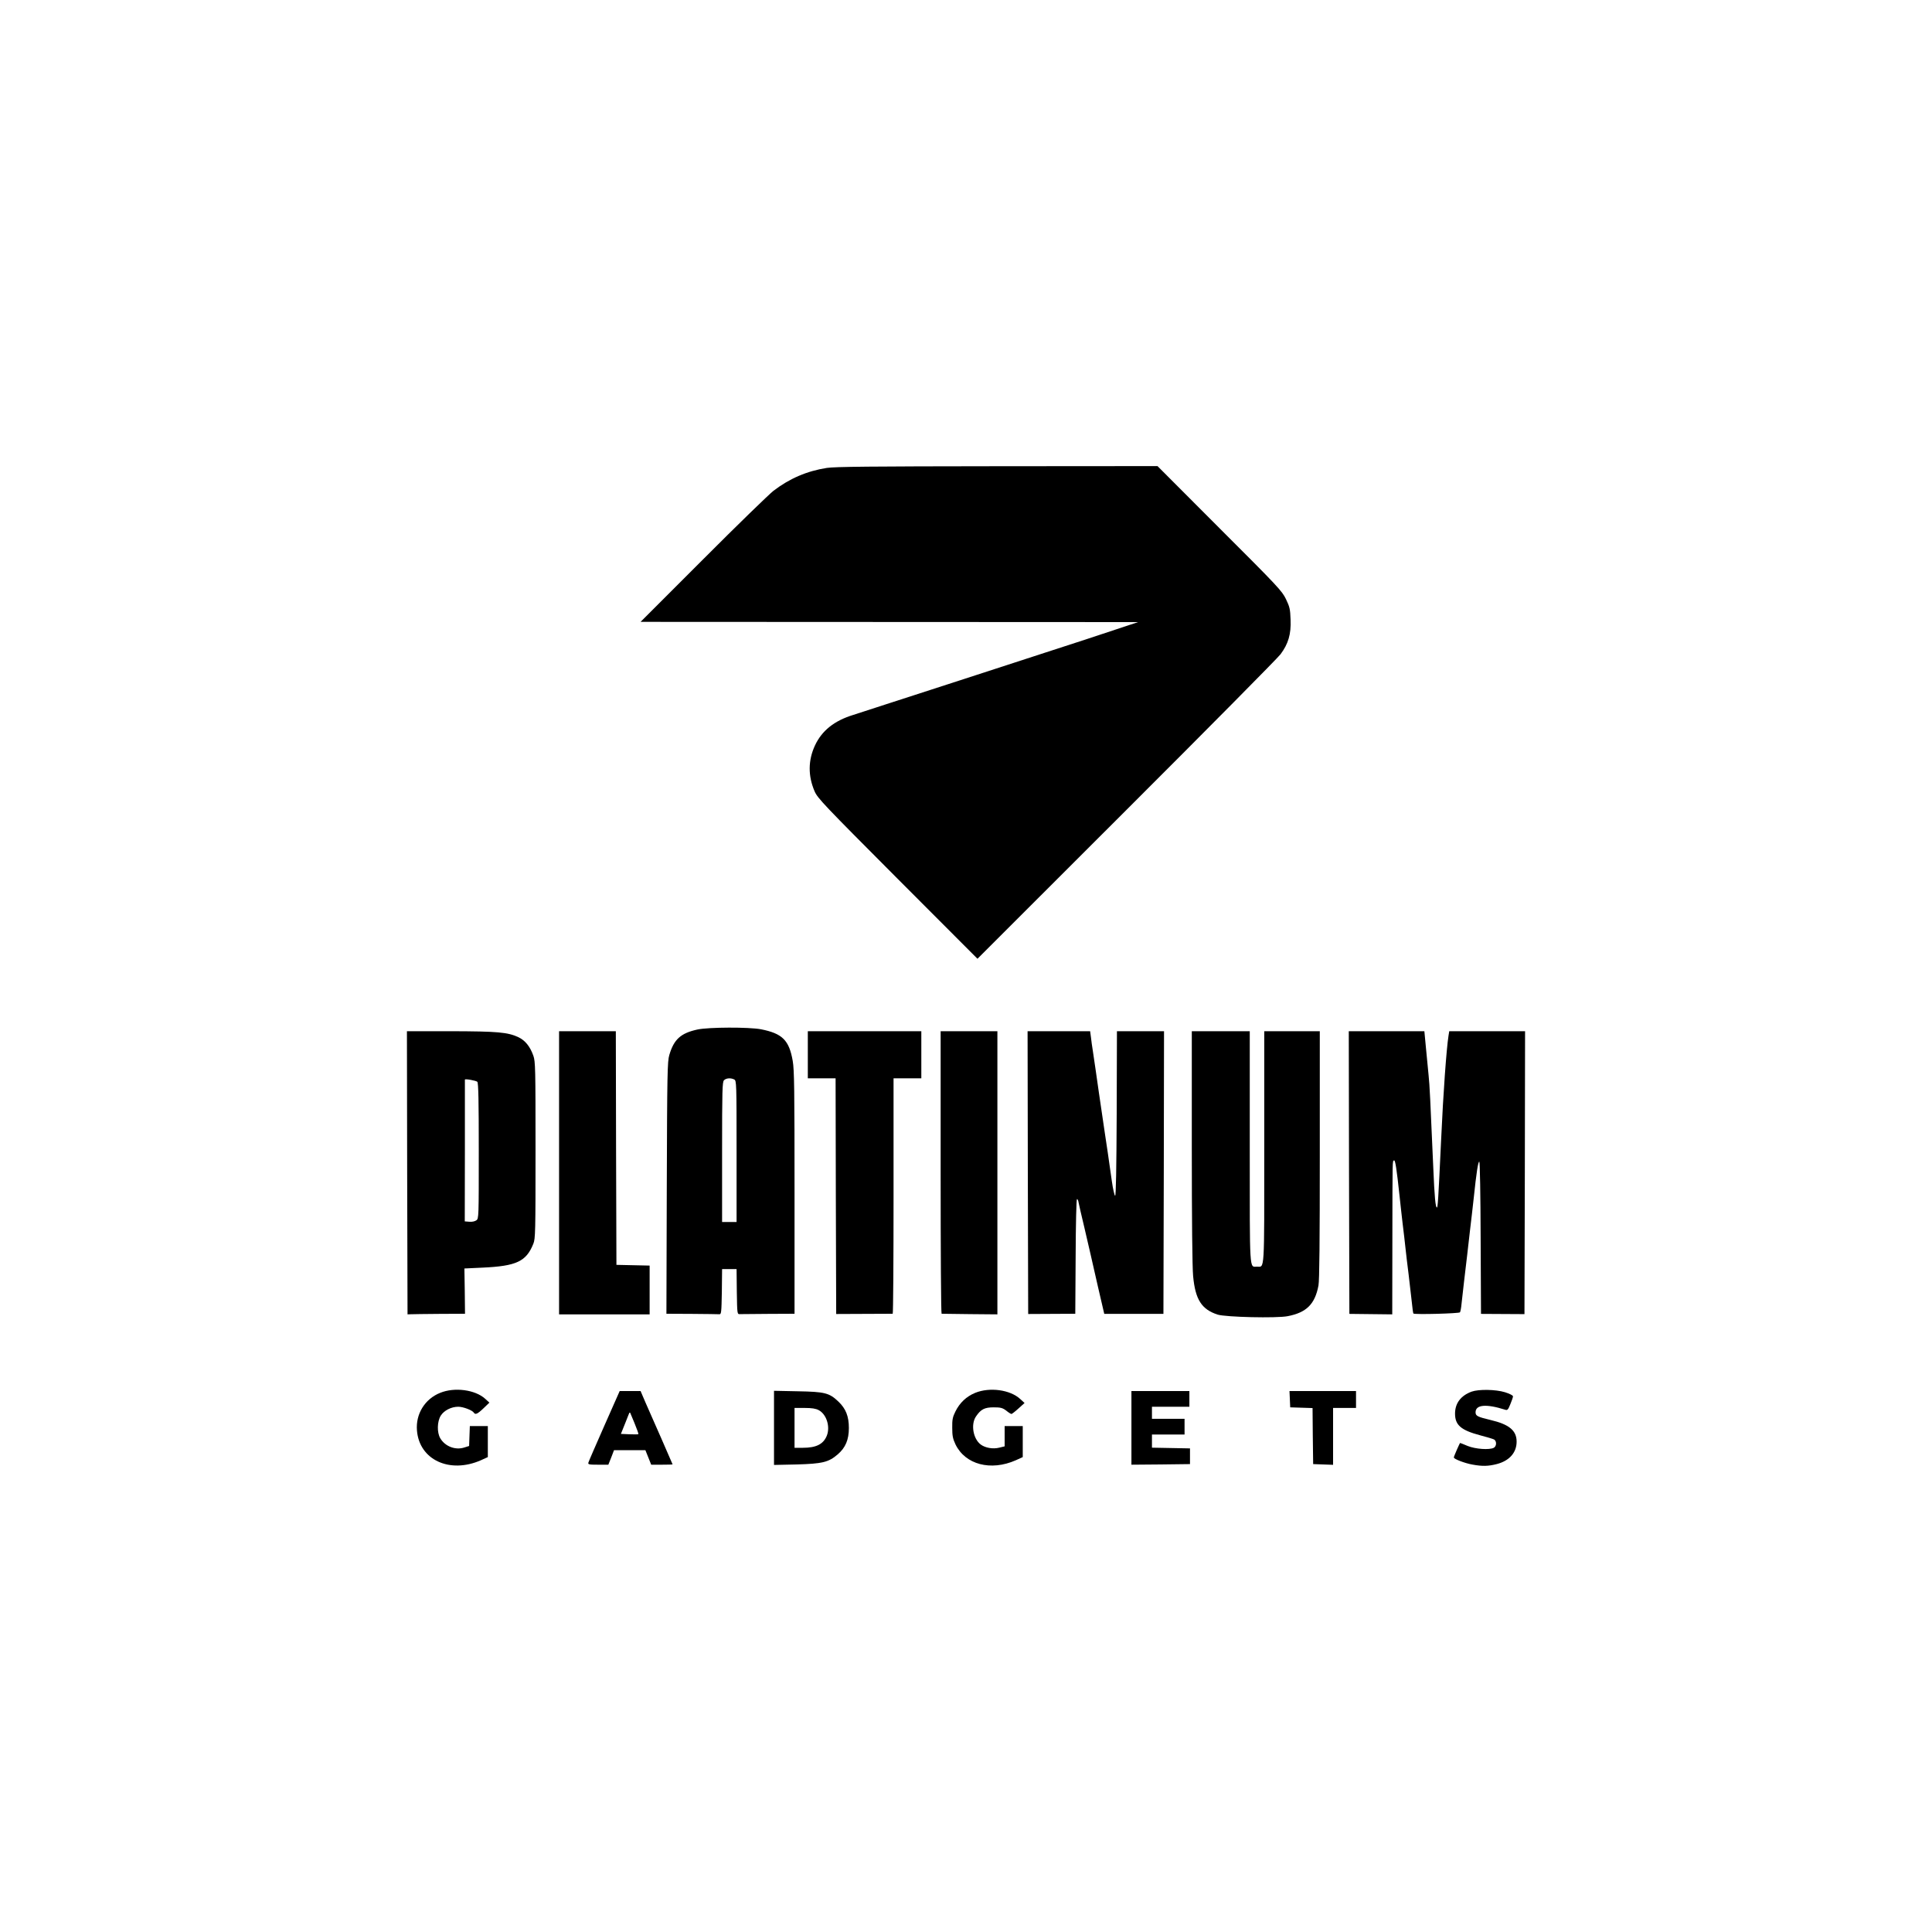
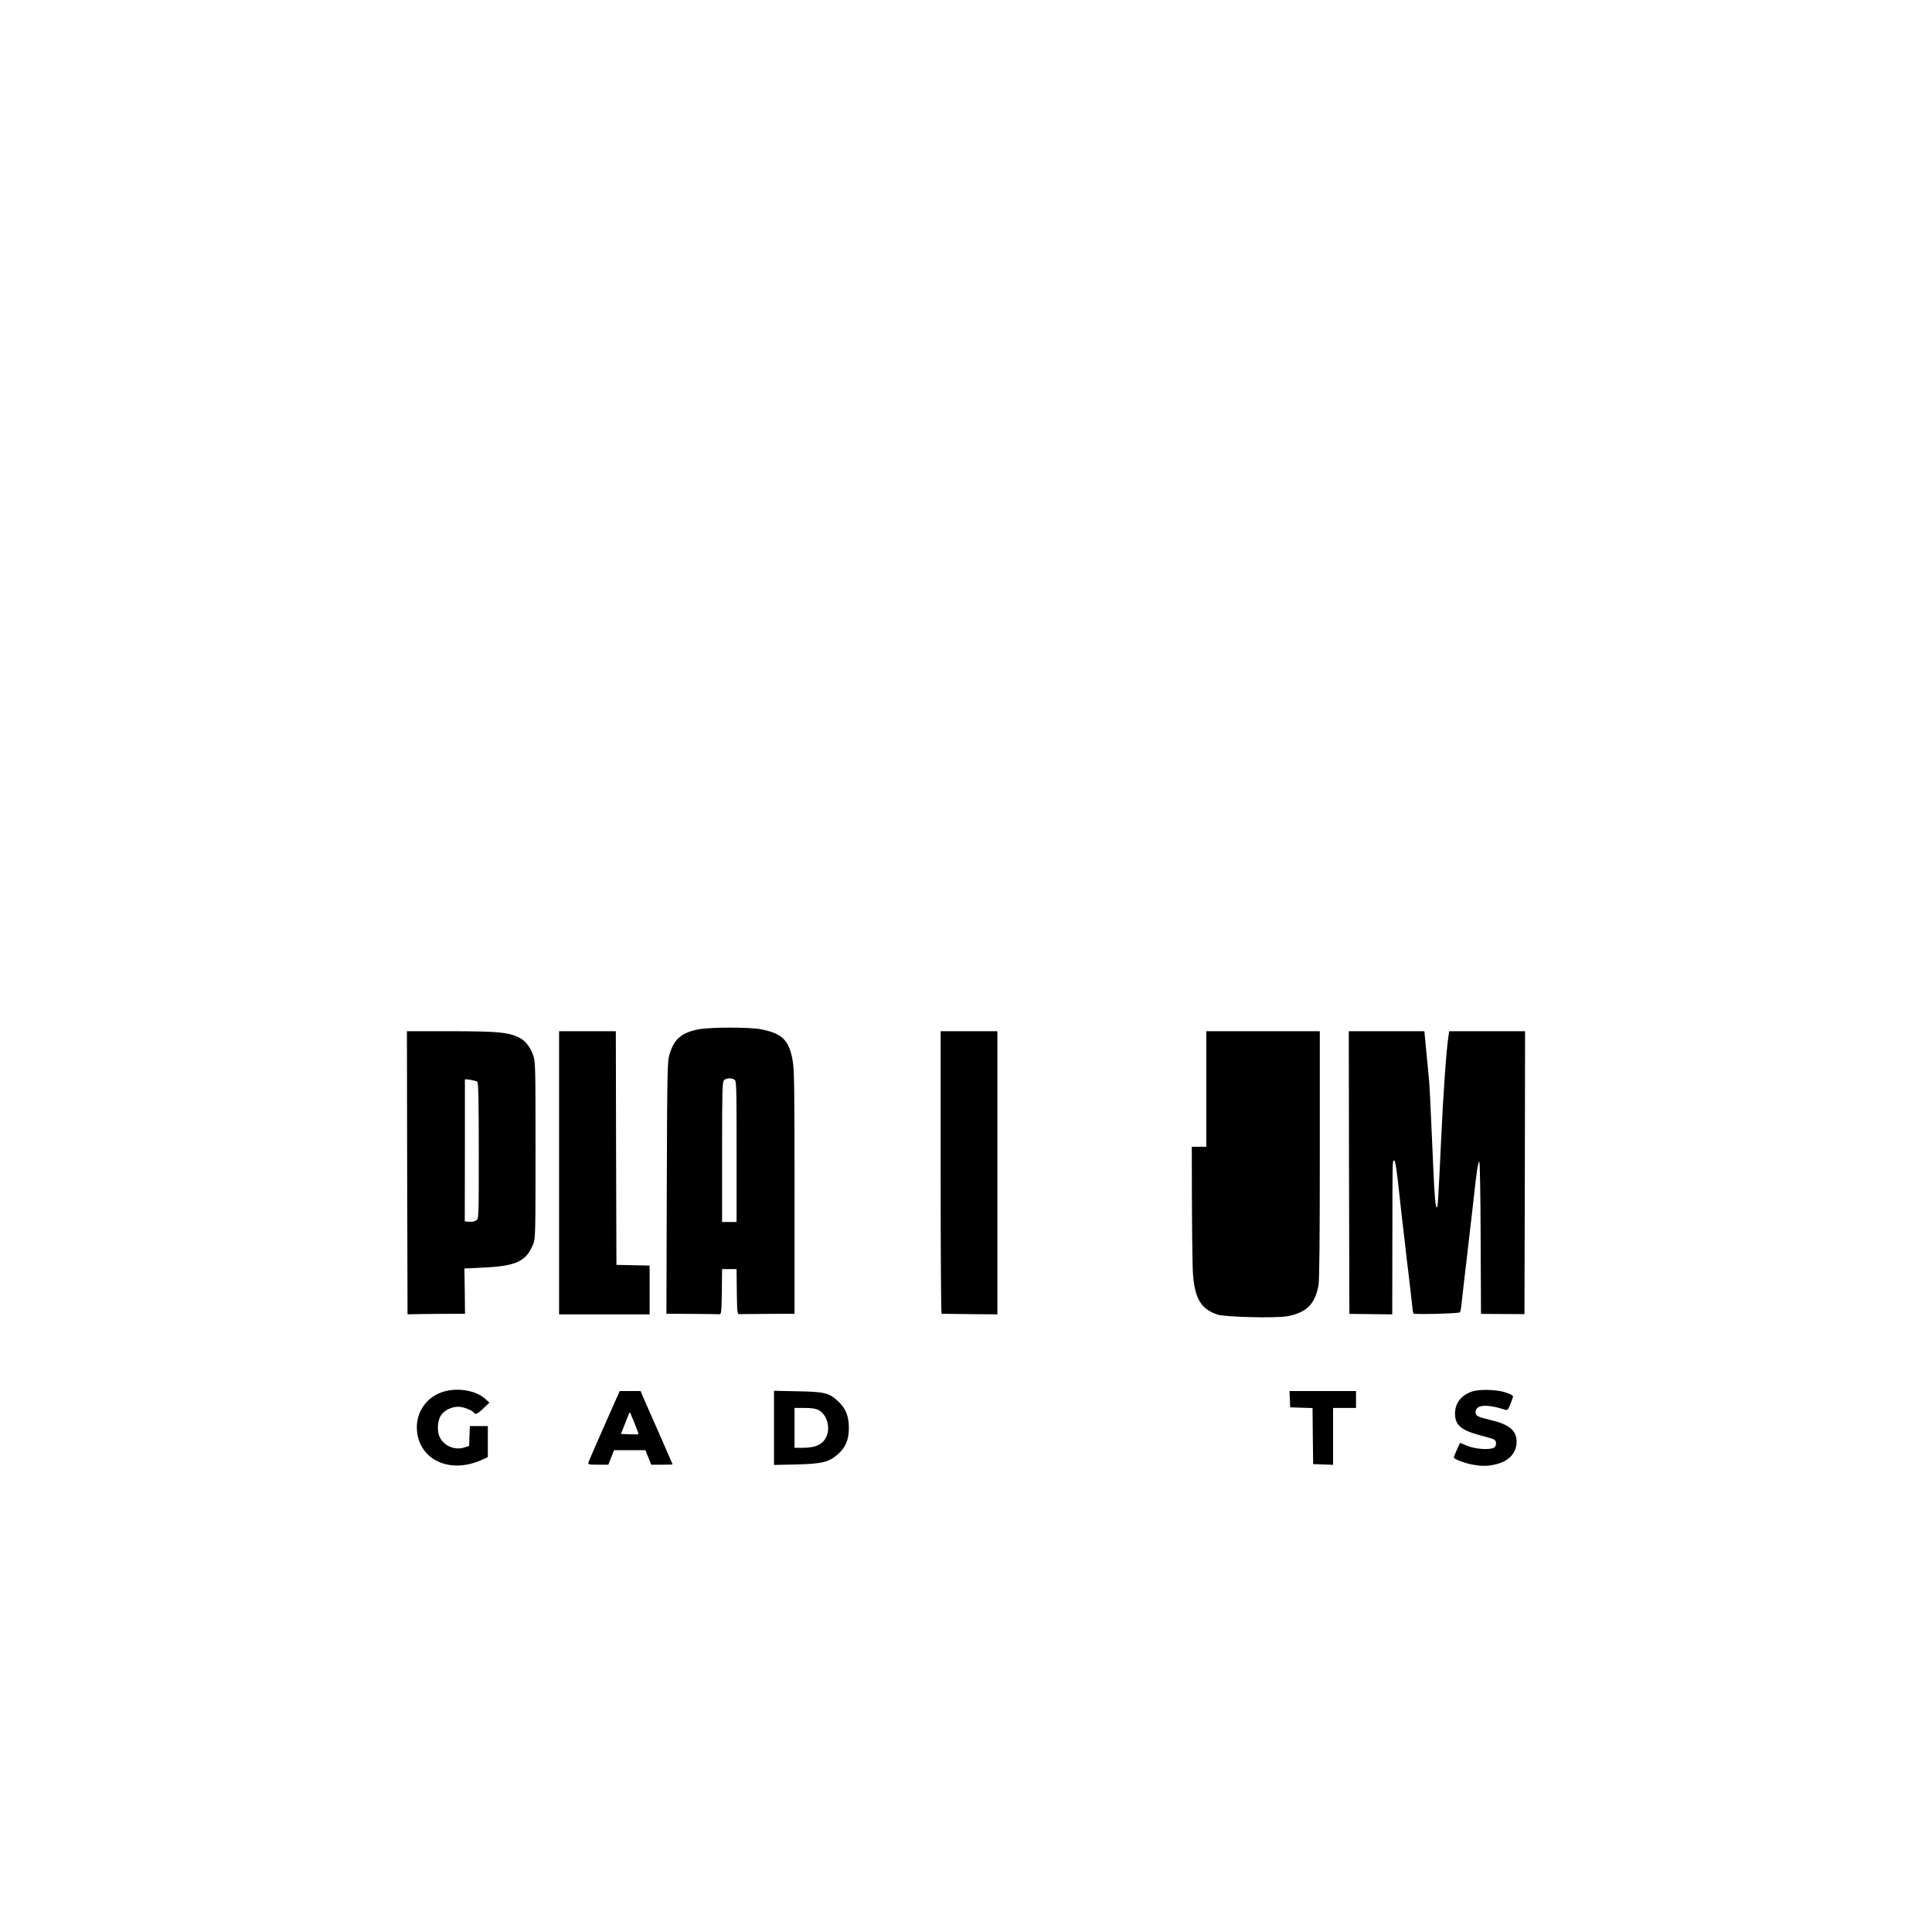
<svg xmlns="http://www.w3.org/2000/svg" version="1.0" width="1600pt" height="1600pt" viewBox="0 0 1600 1600" preserveAspectRatio="xMidYMid meet">
  <g transform="translate(0,1600) scale(0.1,-0.1)" fill="#000000" stroke="none">
-     <path d="M6848 12125 c-166 -26 -308 -87 -443 -190 -38 -30 -302 -286 -585 -570 l-515 -515 2060 -1 2060 -1 -190 -63 c-104 -35 -365 -121 -580 -190 -214 -70 -472 -153 -572 -186 -101 -33 -267 -87 -370 -120 -104 -33 -276 -89 -383 -124 -107 -35 -226 -74 -265 -86 -156 -48 -259 -130 -316 -253 -57 -123 -58 -251 -3 -379 25 -58 75 -110 688 -725 l661 -662 1233 1232 c679 678 1254 1259 1277 1290 64 86 88 166 83 286 -3 87 -7 105 -38 170 -33 68 -64 102 -550 587 l-514 515 -1326 -1 c-1059 -1 -1342 -4 -1412 -14z" />
    <path d="M5776 7474 c-138 -30 -195 -81 -233 -211 -16 -53 -18 -150 -21 -1100 l-3 -1043 211 -1 c115 -1 218 -2 228 -3 15 -1 17 15 20 187 l2 187 60 0 60 0 2 -187 c3 -187 3 -187 26 -186 12 0 119 1 237 2 l215 1 0 1004 c0 852 -2 1016 -15 1090 -30 172 -86 227 -263 262 -101 19 -432 18 -526 -2z m305 -414 c18 -10 19 -28 19 -595 l0 -585 -60 0 -60 0 0 579 c0 514 2 581 16 595 18 18 56 21 85 6z" />
    <path d="M3372 6288 l3 -1173 28 1 c15 1 122 2 238 3 l210 1 -2 188 -3 187 150 7 c282 13 362 51 421 198 17 42 18 97 18 775 0 678 -1 734 -18 782 -27 76 -67 126 -123 153 -90 42 -173 49 -562 50 l-362 0 2 -1172z m581 753 c9 -9 12 -160 12 -572 0 -549 0 -561 -20 -575 -12 -9 -36 -14 -58 -12 l-38 3 1 585 c0 322 0 587 0 589 0 9 93 -8 103 -18z" />
    <path d="M4630 6288 l0 -1173 375 0 375 0 0 202 0 202 -137 3 -138 3 -3 968 -2 967 -235 0 -235 0 0 -1172z" />
-     <path d="M6690 7265 l0 -195 115 0 115 0 2 -976 3 -976 230 1 c127 0 233 1 238 1 4 0 7 439 7 975 l0 975 115 0 115 0 0 195 0 195 -470 0 -470 0 0 -195z" />
    <path d="M7790 6290 c0 -643 3 -1170 8 -1170 4 0 109 -1 235 -3 l227 -2 0 1173 0 1172 -235 0 -235 0 0 -1170z" />
-     <path d="M8512 6289 l3 -1171 195 1 195 1 3 475 c1 263 6 475 11 475 5 0 11 -12 13 -27 3 -16 24 -109 48 -208 23 -99 46 -198 51 -220 5 -22 32 -143 61 -268 l53 -228 245 0 245 0 3 1170 2 1171 -195 0 -195 0 -2 -682 c-2 -449 -6 -682 -13 -681 -5 1 -18 55 -27 120 -24 171 -47 329 -58 398 -5 33 -16 110 -25 170 -9 61 -20 137 -25 170 -5 33 -16 112 -25 175 -9 63 -20 140 -25 170 -5 30 -12 79 -15 108 l-7 52 -259 0 -259 0 2 -1171z" />
-     <path d="M9870 6503 c0 -607 4 -999 11 -1072 18 -193 70 -275 203 -318 67 -21 488 -31 580 -13 156 30 226 100 255 254 8 41 11 378 11 1083 l0 1023 -230 0 -230 0 0 -959 c0 -1056 4 -991 -60 -991 -64 0 -60 -65 -60 991 l0 959 -240 0 -240 0 0 -957z" />
+     <path d="M9870 6503 c0 -607 4 -999 11 -1072 18 -193 70 -275 203 -318 67 -21 488 -31 580 -13 156 30 226 100 255 254 8 41 11 378 11 1083 l0 1023 -230 0 -230 0 0 -959 l0 959 -240 0 -240 0 0 -957z" />
    <path d="M11172 6290 l3 -1171 178 -2 177 -2 1 615 c1 687 0 653 14 660 10 5 22 -75 45 -290 5 -52 17 -153 25 -225 9 -71 20 -168 25 -215 5 -47 16 -141 25 -210 8 -69 20 -170 26 -225 5 -55 12 -101 14 -103 9 -10 380 0 386 10 4 6 10 38 13 72 4 33 13 117 21 186 8 69 20 168 26 220 6 52 17 147 24 210 8 63 21 180 30 260 22 210 36 300 46 300 5 0 10 -278 11 -631 l3 -630 180 -1 180 -1 3 1172 2 1171 -314 0 -314 0 -6 -37 c-17 -108 -44 -477 -61 -858 -24 -509 -28 -565 -35 -565 -12 0 -20 87 -30 325 -25 572 -30 686 -39 770 -5 50 -15 152 -22 228 l-13 137 -313 0 -313 0 2 -1170z" />
    <path d="M3645 4465 c-127 -51 -203 -175 -192 -311 19 -244 271 -361 530 -247 l57 26 0 128 0 129 -75 0 -74 0 -3 -82 -3 -83 -38 -12 c-75 -25 -161 8 -201 76 -28 48 -26 138 4 187 27 43 87 74 145 74 41 0 117 -29 129 -49 12 -19 30 -12 80 36 l49 47 -35 32 c-83 75 -253 98 -373 49z" />
-     <path d="M8076 4465 c-73 -30 -128 -82 -164 -155 -23 -46 -27 -68 -26 -135 0 -66 5 -90 27 -137 81 -167 292 -223 500 -131 l57 26 0 128 0 129 -75 0 -75 0 0 -84 0 -84 -45 -11 c-52 -13 -115 -2 -153 26 -63 47 -84 168 -39 233 40 59 71 75 146 75 58 0 73 -4 104 -27 19 -16 39 -28 44 -28 4 1 31 21 58 46 l50 45 -36 33 c-83 77 -253 100 -373 51z" />
    <path d="M12187 4475 c-89 -33 -137 -96 -137 -182 0 -95 49 -137 206 -179 54 -14 107 -30 117 -35 23 -13 22 -56 -2 -69 -37 -19 -151 -11 -216 15 -33 14 -61 25 -63 25 -3 0 -52 -111 -52 -120 0 -13 91 -48 154 -59 81 -15 131 -14 201 4 105 27 165 95 165 186 0 92 -62 143 -215 179 -109 26 -125 34 -125 64 0 64 89 71 246 21 18 -6 24 1 42 46 12 28 22 58 22 65 0 8 -28 22 -66 34 -78 24 -218 26 -277 5z" />
    <path d="M5005 4193 c-70 -159 -130 -296 -132 -305 -5 -16 4 -18 80 -18 l85 0 24 60 23 60 130 0 130 0 24 -60 24 -60 89 0 c48 0 88 1 88 3 0 1 -41 95 -90 207 -50 113 -110 249 -133 302 l-42 98 -86 0 -87 0 -127 -287z m249 23 c20 -49 35 -90 33 -93 -3 -2 -36 -3 -75 -1 l-70 3 37 92 c19 50 36 91 37 90 1 -1 18 -42 38 -91z" />
    <path d="M6410 4175 l0 -307 188 4 c211 6 264 18 339 83 65 55 93 122 93 219 0 96 -25 160 -86 218 -76 73 -114 82 -336 86 l-198 4 0 -307z m370 147 c66 -35 98 -140 66 -215 -29 -68 -88 -97 -197 -97 l-69 0 0 165 0 165 83 0 c60 0 92 -5 117 -18z" />
-     <path d="M9370 4175 l0 -305 243 2 242 3 0 65 0 65 -157 3 -158 3 0 54 0 55 135 0 135 0 0 65 0 65 -135 0 -135 0 0 50 0 50 155 0 155 0 0 65 0 65 -240 0 -240 0 0 -305z" />
    <path d="M10682 4413 l3 -68 92 -3 93 -3 2 -232 3 -232 83 -3 82 -3 0 236 0 235 95 0 95 0 0 70 0 70 -275 0 -276 0 3 -67z" />
  </g>
</svg>